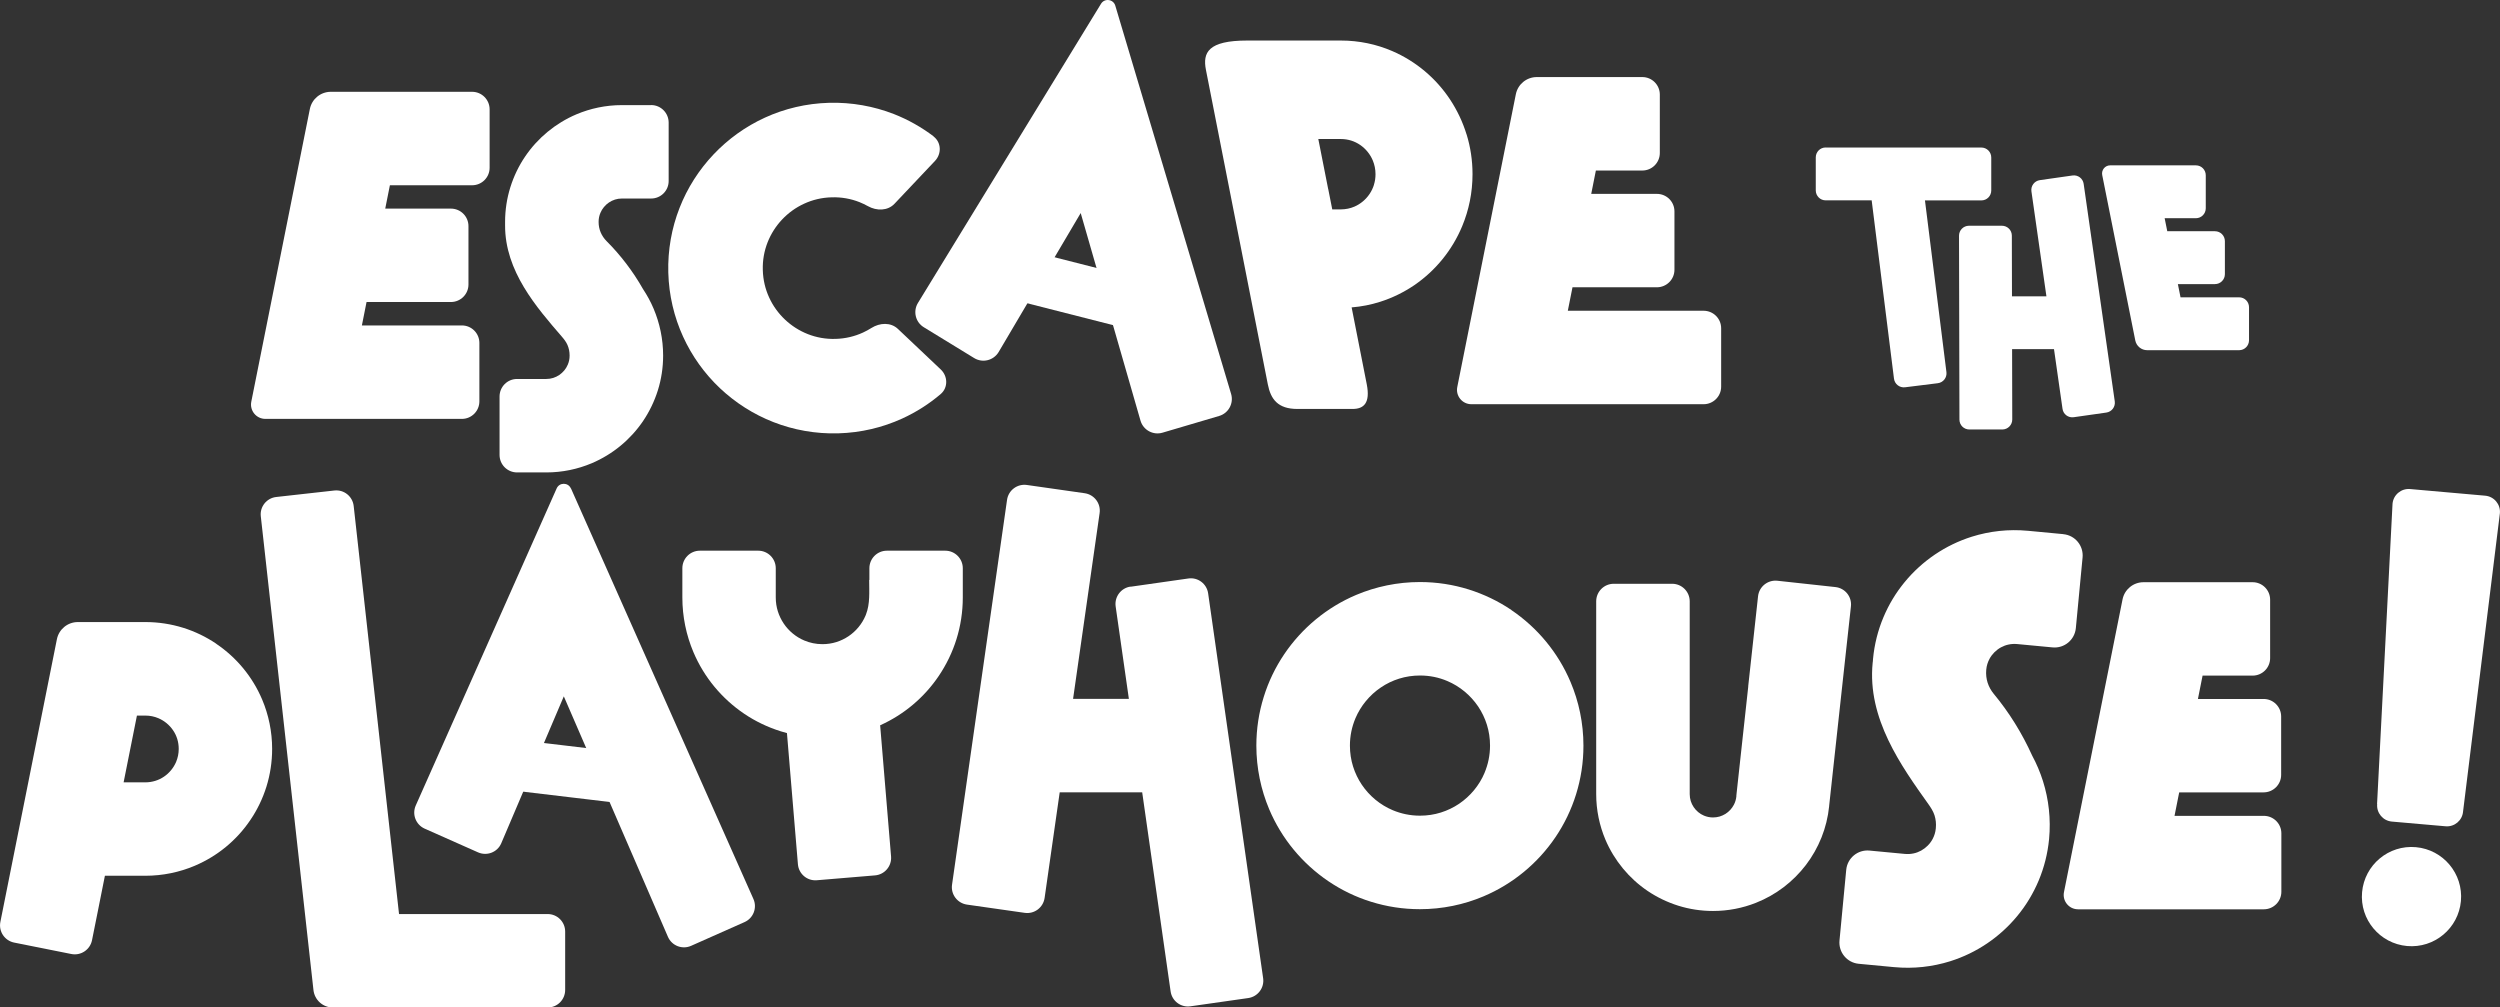
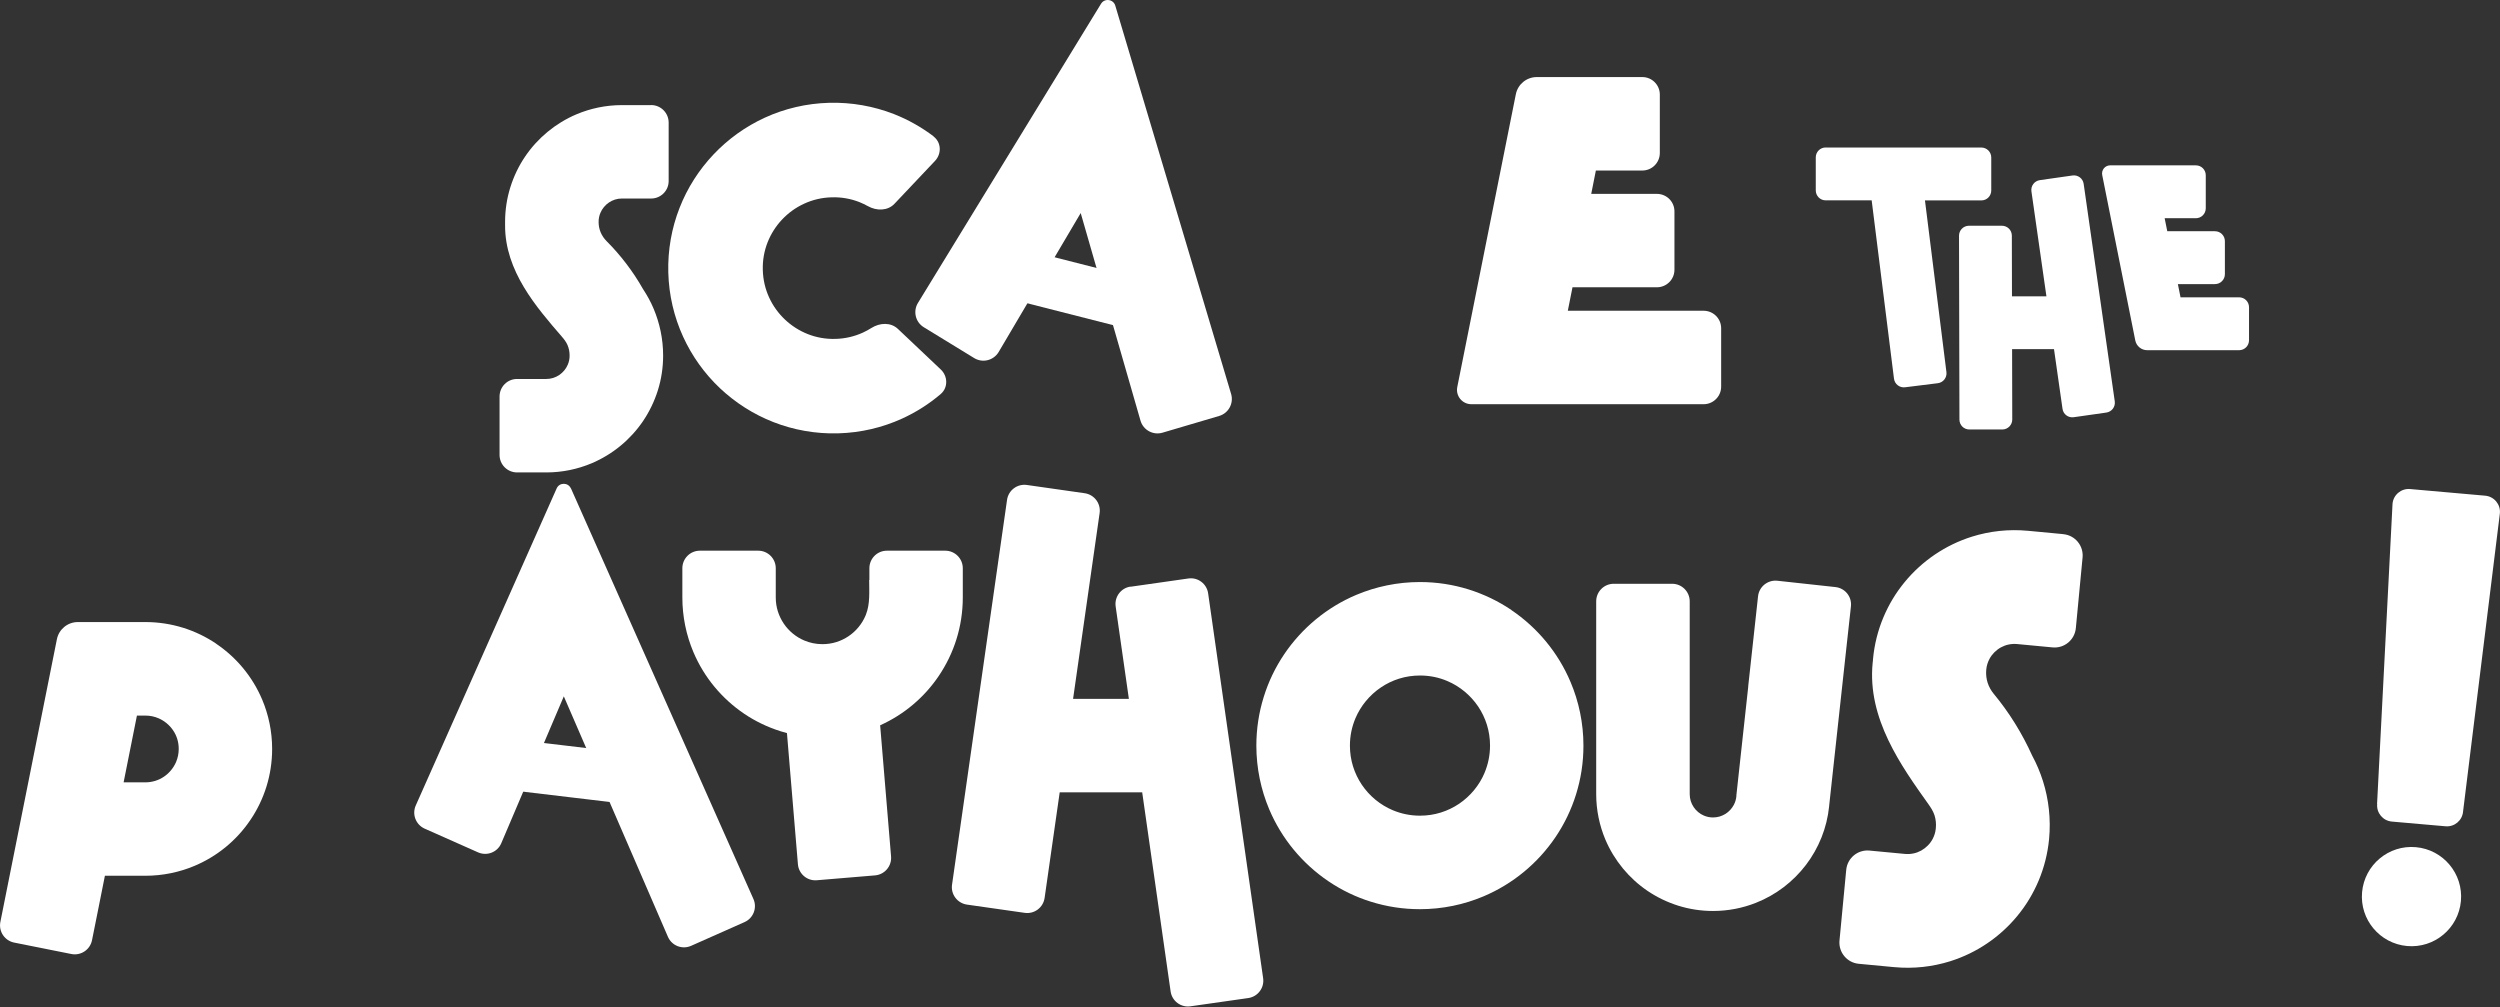
<svg xmlns="http://www.w3.org/2000/svg" id="Layer_1" viewBox="0 0 478.53 192.84">
  <rect x="0" y="0" width="478.53" height="192.84" fill="#333333" stroke="none" />
  <defs>
    <style>.cls-1{fill:#fff;}</style>
  </defs>
  <path class="cls-1" d="M349.45,28.23c-1.05,0-1.89.85-1.89,1.9v6.32c0,1.05.85,1.9,1.89,1.9h8.81l4.27,34.13c.13,1.04,1.08,1.78,2.12,1.65l6.27-.78c1.04-.13,1.78-1.08,1.65-2.12l-4.11-32.87h10.8c1.05,0,1.89-.85,1.89-1.9v-6.32c0-1.05-.85-1.9-1.89-1.9h-29.8Z" />
  <path class="cls-1" d="M414.85,44.26h9.12c1.05,0,1.9.85,1.9,1.9v6.32c0,1.05-.85,1.9-1.9,1.9h-7.1l.51,2.53h11.22c1.05,0,1.89.85,1.89,1.9v6.32c0,1.05-.85,1.9-1.89,1.9h-17.61c-1.1,0-2.05-.78-2.27-1.86l-6.33-31.66c-.19-.96.54-1.86,1.52-1.86h16.41c1.05,0,1.89.85,1.89,1.9v6.32c0,1.05-.85,1.9-1.89,1.9h-5.98s.51,2.53.51,2.53Z" />
  <path class="cls-1" d="M384.95,56.72h6.76l-2.87-20.09c-.15-1.04.57-2,1.61-2.15l6.25-.89c1.04-.15,2,.57,2.14,1.61l5.95,41.62c.15,1.04-.57,2-1.61,2.15l-6.25.89c-1.04.15-2-.57-2.14-1.61l-1.63-11.42h-9.65" />
  <path class="cls-1" d="M375.06,80.32c0,1.05.85,1.89,1.9,1.89h6.32c1.05-.01,1.89-.87,1.89-1.91l-.08-35.2c0-1.05-.85-1.89-1.9-1.89h-6.32c-1.05.01-1.89.86-1.89,1.91l.08,35.2Z" />
-   <path class="cls-1" d="M280.72,25.74c-.74-2.41-1.82-4.67-3.17-6.71-2.71-4.08-6.54-7.31-11.07-9.26-3.02-1.3-6.35-2.01-9.8-2.01h-17.97c-7.46,0-8.53,2.3-7.88,5.61l4.49,22.82h0l7.36,37.39c.56,2.85,1.93,4.7,5.66,4.7h10.56c2.17,0,3.41-1.16,2.72-4.7l-2.9-14.74c1.88-.15,3.7-.51,5.45-1.07,2.37-.75,4.59-1.85,6.6-3.22,4.01-2.76,7.19-6.64,9.11-11.25,1.28-3.07,1.98-6.45,1.98-9.96,0-2.63-.39-5.19-1.13-7.6M263,35.35c-.19.62-.47,1.21-.83,1.75-.72,1.08-1.75,1.95-2.92,2.45-.79.34-1.64.52-2.58.53h-1.66l-.77-3.89h-.01l-1.89-9.58h4.32c.71,0,1.36.11,1.98.3.61.19,1.19.48,1.72.84,1.06.73,1.91,1.77,2.41,2.97.33.8.52,1.66.52,2.62,0,.72-.1,1.38-.3,2.01" />
  <path class="cls-1" d="M124.64,20.12h-5.59s0,0-.02,0c-3.06,0-6.01.63-8.69,1.76-4.02,1.71-7.42,4.53-9.83,8.09-1.21,1.78-2.16,3.76-2.82,5.86-.66,2.11-1.01,4.35-1.01,6.65,0,.12,0,.23,0,.35,0,.09,0,.17,0,.26-.05,8.81,6.04,15.76,10.84,21.32.44.51.85,1.03,1.11,1.64.26.61.4,1.27.4,2.01,0,.64-.12,1.21-.35,1.74-.33.79-.91,1.49-1.63,1.98-.36.24-.75.43-1.16.56-.41.13-.85.2-1.33.2h-5.59c-1.85,0-3.35,1.5-3.35,3.36v11.18c0,1.85,1.5,3.35,3.35,3.35h5.59s0,0,.02,0c3.06,0,6.01-.63,8.69-1.76,4.02-1.71,7.42-4.53,9.83-8.09,1.2-1.78,2.16-3.76,2.82-5.86.66-2.11,1.01-4.35,1.01-6.65,0-3.16-.65-6.21-1.82-8.98-.56-1.33-1.25-2.58-2.03-3.76-1.92-3.38-4.27-6.47-6.99-9.19-.47-.48-.85-1.03-1.11-1.65-.26-.61-.4-1.27-.4-2.01,0-.64.12-1.21.35-1.74.33-.79.91-1.49,1.63-1.98.36-.24.75-.43,1.16-.56.41-.13.85-.2,1.33-.2h5.59c1.85,0,3.35-1.5,3.35-3.35v-11.18c0-1.85-1.5-3.36-3.35-3.36Z" />
  <path class="cls-1" d="M301,54.99h16.15c1.85,0,3.36-1.5,3.36-3.35v-11.18c0-1.85-1.5-3.35-3.36-3.35h-12.57l.89-4.47h8.89c1.85,0,3.35-1.5,3.35-3.36v-11.18c0-1.85-1.5-3.35-3.35-3.35h-20.2c-1.95,0-3.63,1.38-4.01,3.29l-11.21,56.04c-.34,1.7.96,3.29,2.7,3.29h44.45c1.85,0,3.36-1.5,3.36-3.36v-11.18c0-1.85-1.5-3.35-3.36-3.35h-25.99s.89-4.47.89-4.47Z" />
-   <path class="cls-1" d="M70.16,57.81h16.15c1.85,0,3.36-1.5,3.36-3.35v-11.18c0-1.85-1.5-3.35-3.36-3.35h-12.57l.89-4.47h15.74c1.85,0,3.35-1.5,3.35-3.35v-11.18c0-1.85-1.5-3.36-3.35-3.36h-27.05c-1.95,0-3.63,1.38-4.01,3.29l-11.21,56.03c-.34,1.7.96,3.29,2.7,3.29h37.61c1.85,0,3.35-1.5,3.35-3.36v-11.18c0-1.85-1.5-3.35-3.35-3.35h-19.14s.89-4.47.89-4.47Z" />
  <path class="cls-1" d="M178.7,26.13c1.49,1.13,1.56,3.31.27,4.67l-7.76,8.21c-1.3,1.37-3.41,1.38-5.06.46-.54-.3-1.09-.56-1.66-.79-1.64-.64-3.41-.97-5.31-.91-1.9.05-3.65.48-5.24,1.21-1.6.73-3.03,1.76-4.23,3.03-1.2,1.27-2.15,2.76-2.79,4.39-.64,1.64-.97,3.41-.91,5.3.05,1.9.48,3.65,1.21,5.24.73,1.6,1.76,3.03,3.03,4.23,1.27,1.2,2.76,2.15,4.39,2.79,1.64.64,3.41.97,5.3.91,1.9-.05,3.65-.48,5.24-1.21.56-.26,1.1-.55,1.62-.88,1.6-1.01,3.7-1.12,5.07.18l8.21,7.77c1.36,1.29,1.41,3.46,0,4.68-2.21,1.89-4.7,3.48-7.39,4.71-3.74,1.71-7.9,2.71-12.25,2.83-4.34.12-8.55-.65-12.39-2.15-3.84-1.5-7.3-3.72-10.24-6.49-2.94-2.78-5.35-6.12-7.06-9.87-1.71-3.74-2.71-7.9-2.83-12.25-.12-4.34.65-8.55,2.15-12.38,1.5-3.84,3.72-7.3,6.5-10.24,2.78-2.94,6.12-5.35,9.86-7.06,3.74-1.71,7.9-2.71,12.25-2.83,4.34-.12,8.55.65,12.39,2.14,2.76,1.08,5.32,2.53,7.64,4.29" />
  <path class="cls-1" d="M213.48,1.08c-.37-1.25-2.05-1.47-2.73-.36l-35.04,57.26c-.98,1.6-.48,3.69,1.12,4.66l9.64,5.9c1.6.98,3.68.47,4.66-1.12l15.73-26.64,11.45,39.75c.53,1.8,2.42,2.82,4.21,2.29l10.84-3.2c1.8-.53,2.82-2.42,2.29-4.21L213.48,1.08Z" />
  <path class="cls-1" d="M219.32,63.83c.99.25,1.99-.35,2.24-1.33l1.51-5.95c.25-.99-.35-1.99-1.33-2.24l-29.76-7.58c-.98-.25-1.99.34-2.24,1.33l-1.51,5.95c-.25.99.35,1.99,1.33,2.24l29.76,7.58Z" />
  <path class="cls-1" d="M332.35,152.34h0s0,0,0,0ZM332.34,152.41h0s0,0,0,0ZM334.64,131.38c-.56,5.17-1.13,10.36-1.56,14.28-.21,1.96-.39,3.6-.52,4.77-.06.58-.11,1.05-.15,1.38-.02.16-.03.3-.04.39,0,.05,0,.09-.01.12v.05s0,0,0,0v.02s0,.05,0,.05c-.06.57-.21,1.08-.46,1.57-.37.72-.94,1.35-1.63,1.78-.35.21-.71.38-1.11.5-.39.11-.8.18-1.26.18-.64,0-1.21-.13-1.74-.35-.79-.33-1.49-.91-1.97-1.63-.24-.36-.43-.75-.56-1.16-.13-.42-.2-.85-.2-1.33v-36.9c0-1.85-1.5-3.36-3.36-3.36h-11.18c-1.85,0-3.36,1.5-3.36,3.36v36.9c0,3.06.63,6.03,1.76,8.71,1.71,4.02,4.53,7.42,8.09,9.83,1.78,1.2,3.76,2.16,5.86,2.82,2.11.66,4.35,1.01,6.65,1.01,2.88,0,5.67-.55,8.21-1.56,3.83-1.51,7.11-4.03,9.56-7.23,1.22-1.6,2.24-3.38,3-5.29.75-1.88,1.25-3.89,1.46-5.98h0s0-.06,0-.06c0,0,0-.01,0-.02,0-.03.01-.1.02-.17.09-.85.42-3.87.86-7.9.66-6.06,1.57-14.41,2.32-21.26.38-3.42.71-6.47.95-8.65,0-.07.01-.14.02-.2.2-1.84-1.13-3.48-2.97-3.68l-11.11-1.21c-1.84-.2-3.5,1.13-3.7,2.97-.42,3.86-1.15,10.57-1.89,17.29" />
  <path class="cls-1" d="M284.16,147.94c-1.01,2.4-2.73,4.46-4.87,5.91-1.07.72-2.25,1.29-3.5,1.68-1.25.39-2.58.6-3.99.6-1.88,0-3.62-.38-5.22-1.05-2.4-1.01-4.46-2.72-5.91-4.87-.72-1.07-1.29-2.25-1.68-3.5-.39-1.25-.6-2.58-.6-3.99,0-1.88.38-3.62,1.05-5.22,1.01-2.39,2.72-4.46,4.87-5.91,1.07-.73,2.25-1.3,3.5-1.69,1.26-.39,2.58-.6,3.99-.6,1.88,0,3.62.37,5.22,1.05,2.4,1.01,4.46,2.73,5.91,4.87.72,1.07,1.29,2.25,1.68,3.5.39,1.25.6,2.58.6,3.99,0,1.88-.38,3.62-1.05,5.22M289.3,116.76c-2.5-1.69-5.26-3.02-8.2-3.94-2.95-.92-6.08-1.41-9.31-1.41-4.3,0-8.44.88-12.19,2.46-5.63,2.38-10.39,6.34-13.77,11.33-1.69,2.5-3.03,5.26-3.94,8.21-.92,2.95-1.41,6.08-1.41,9.31,0,4.3.88,8.44,2.46,12.19,2.38,5.63,6.34,10.39,11.33,13.77,2.5,1.69,5.25,3.03,8.2,3.94,2.95.92,6.08,1.41,9.31,1.41,4.3,0,8.44-.87,12.19-2.46,5.63-2.38,10.39-6.34,13.77-11.33,1.69-2.5,3.03-5.26,3.94-8.2.92-2.95,1.41-6.08,1.41-9.31,0-4.3-.88-8.44-2.47-12.19-2.38-5.63-6.34-10.39-11.33-13.77" />
-   <path class="cls-1" d="M417.13,151.67h16.15c1.85,0,3.36-1.5,3.36-3.35v-11.18c0-1.85-1.5-3.35-3.36-3.35h-12.57l.89-4.47h9.58c1.85,0,3.35-1.5,3.35-3.35v-11.18c0-1.85-1.5-3.35-3.35-3.35h-20.89c-1.95,0-3.63,1.38-4.01,3.29l-11.21,56.03c-.34,1.7.96,3.29,2.7,3.29h35.55c1.85,0,3.36-1.5,3.36-3.36v-11.18c0-1.85-1.5-3.35-3.36-3.35h-17.09s.89-4.47.89-4.47Z" />
  <path class="cls-1" d="M216.4,112.28c-1.83.26-3.11,1.96-2.85,3.8l2.53,17.69h-10.68l5.08-35.56c.26-1.83-1.01-3.53-2.85-3.8l-11.07-1.58c-1.84-.26-3.54,1.01-3.8,2.85l-10.53,73.67c-.26,1.83,1.01,3.53,2.85,3.8l11.07,1.58c1.84.26,3.53-1.01,3.8-2.85l2.89-20.22h15.79l5.44,38.11c.26,1.84,1.96,3.11,3.79,2.85l11.07-1.58c1.83-.26,3.11-1.96,2.85-3.79l-10.53-73.68c-.26-1.83-1.96-3.11-3.79-2.84l-11.07,1.58Z" />
  <path class="cls-1" d="M166.37,111.01c0,2.24.2,4.55-.62,6.63-.03.07-.05.13-.08.2-.67,1.59-1.82,2.98-3.25,3.94-.72.48-1.5.86-2.33,1.12-.83.26-1.72.4-2.66.4-1.26,0-2.41-.25-3.48-.7-1.59-.67-2.98-1.82-3.94-3.25-.48-.72-.86-1.5-1.12-2.33-.26-.83-.4-1.72-.4-2.66v-5.59c0-1.85-1.5-3.36-3.35-3.36h-11.18c-1.85,0-3.35,1.5-3.35,3.36v5.59c0,3.68.75,7.23,2.11,10.45,2.04,4.83,5.44,8.91,9.71,11.8,2.14,1.45,4.51,2.59,7.04,3.38.38.12.77.23,1.16.33l2.1,25.11c.15,1.84,1.77,3.22,3.62,3.06l11.14-.93c1.85-.15,3.22-1.78,3.07-3.62l-2.09-25.11c4.58-2.06,8.46-5.35,11.23-9.46,1.44-2.14,2.6-4.51,3.38-7.03.79-2.53,1.21-5.22,1.21-7.98v-5.59c0-1.85-1.5-3.36-3.35-3.36h-11.18c-1.85,0-3.35,1.5-3.35,3.36v2.24Z" />
  <path class="cls-1" d="M33.71,145.84c-.48,1.13-1.3,2.13-2.32,2.82-.51.35-1.07.62-1.66.8-.59.18-1.22.29-1.9.29h-4.17l2.55-12.78h1.61c.91,0,1.73.18,2.49.5,1.14.48,2.13,1.3,2.82,2.32.35.51.62,1.07.8,1.66.18.59.28,1.22.28,1.9,0,.9-.18,1.72-.5,2.49M41.4,123.22c-1.94-1.31-4.08-2.35-6.36-3.06-2.29-.71-4.72-1.09-7.22-1.09h-12.92c-1.95,0-3.63,1.38-4.01,3.29L.07,176.47c-.36,1.82.82,3.58,2.63,3.95l10.96,2.19c1.82.36,3.58-.82,3.95-2.63l1.1-5.48,1.37-6.87h7.74c3.33,0,6.55-.68,9.45-1.91,4.37-1.85,8.06-4.91,10.67-8.79,1.31-1.93,2.35-4.08,3.06-6.36.71-2.29,1.09-4.72,1.09-7.22,0-3.33-.68-6.54-1.91-9.45-1.85-4.37-4.92-8.06-8.79-10.67" />
-   <path class="cls-1" d="M67.7,96.85c-.21-1.84-1.86-3.17-3.71-2.96l-11.11,1.24c-1.84.2-3.17,1.86-2.96,3.7l.62,5.55,9.46,85.13c.21,1.9,1.82,3.34,3.72,3.34h41.11c1.85,0,3.35-1.5,3.35-3.36v-11.18c0-1.85-1.5-3.35-3.35-3.35h-28.45s-8.68-78.11-8.68-78.11Z" />
  <path class="cls-1" d="M109.27,93.49c-.52-1.18-2.2-1.18-2.72,0l-26.97,60.69c-.75,1.69.01,3.67,1.7,4.43l10.22,4.54c1.69.75,3.68,0,4.43-1.7l11.99-28.16,19.94,46.05c.75,1.69,2.73,2.46,4.43,1.7l10.22-4.54c1.69-.75,2.46-2.73,1.7-4.43l-34.92-78.58Z" />
  <path class="cls-1" d="M123.1,154.27c1,.12,1.91-.6,2.03-1.6l.72-6.03c.12-1-.6-1.91-1.59-2.02l-30.17-3.59c-1-.12-1.91.59-2.03,1.59l-.72,6.03c-.12,1,.6,1.91,1.6,2.03l30.17,3.59Z" />
  <path class="cls-1" d="M394.95,102.24l-6.77-.64s0,0-.02,0c-3.7-.35-7.36.07-10.73,1.13-5.07,1.6-9.51,4.63-12.84,8.67-1.67,2.02-3.05,4.3-4.09,6.78-1.04,2.48-1.72,5.15-1.98,7.94-.01.14-.02.28-.03.43-.01.11-.03.21-.04.32-1.07,10.67,5.5,19.79,10.68,27.07.47.66.91,1.35,1.16,2.12.24.77.34,1.58.25,2.48-.07.78-.29,1.45-.62,2.07-.49.92-1.28,1.7-2.2,2.21-.46.25-.96.44-1.47.54-.52.11-1.05.14-1.64.09l-6.77-.64c-2.24-.21-4.23,1.43-4.45,3.68l-1.29,13.54c-.21,2.24,1.43,4.24,3.68,4.45l6.77.64s0,0,.02,0c3.7.35,7.36-.07,10.73-1.13,5.07-1.6,9.51-4.63,12.84-8.67,1.67-2.02,3.05-4.3,4.09-6.78,1.04-2.48,1.72-5.15,1.99-7.94.36-3.82-.07-7.6-1.17-11.08-.54-1.7-1.23-3.34-2.07-4.89-1.93-4.27-4.4-8.26-7.37-11.84-.52-.63-.91-1.35-1.16-2.12-.24-.77-.34-1.58-.26-2.48.07-.78.29-1.45.62-2.07.49-.92,1.27-1.7,2.2-2.21.46-.25.96-.44,1.47-.54.52-.11,1.05-.14,1.64-.09l6.77.64c2.24.21,4.23-1.43,4.45-3.68l1.29-13.54c.21-2.24-1.43-4.24-3.68-4.45Z" />
  <path class="cls-1" d="M455.02,153.91c-.15,1.7,1.11,3.2,2.81,3.35l10.28.9c1.7.15,3.21-1.11,3.35-2.82l7.05-57.1c.15-1.7-1.11-3.21-2.82-3.36l-14.37-1.27c-1.7-.15-3.21,1.11-3.36,2.81l-2.96,57.47Z" />
  <path class="cls-1" d="M471.05,172.47c-.47,5.22-5.08,9.08-10.31,8.61-5.22-.47-9.08-5.08-8.61-10.31.47-5.22,5.08-9.08,10.31-8.61,5.22.47,9.08,5.08,8.61,10.31" />
</svg>